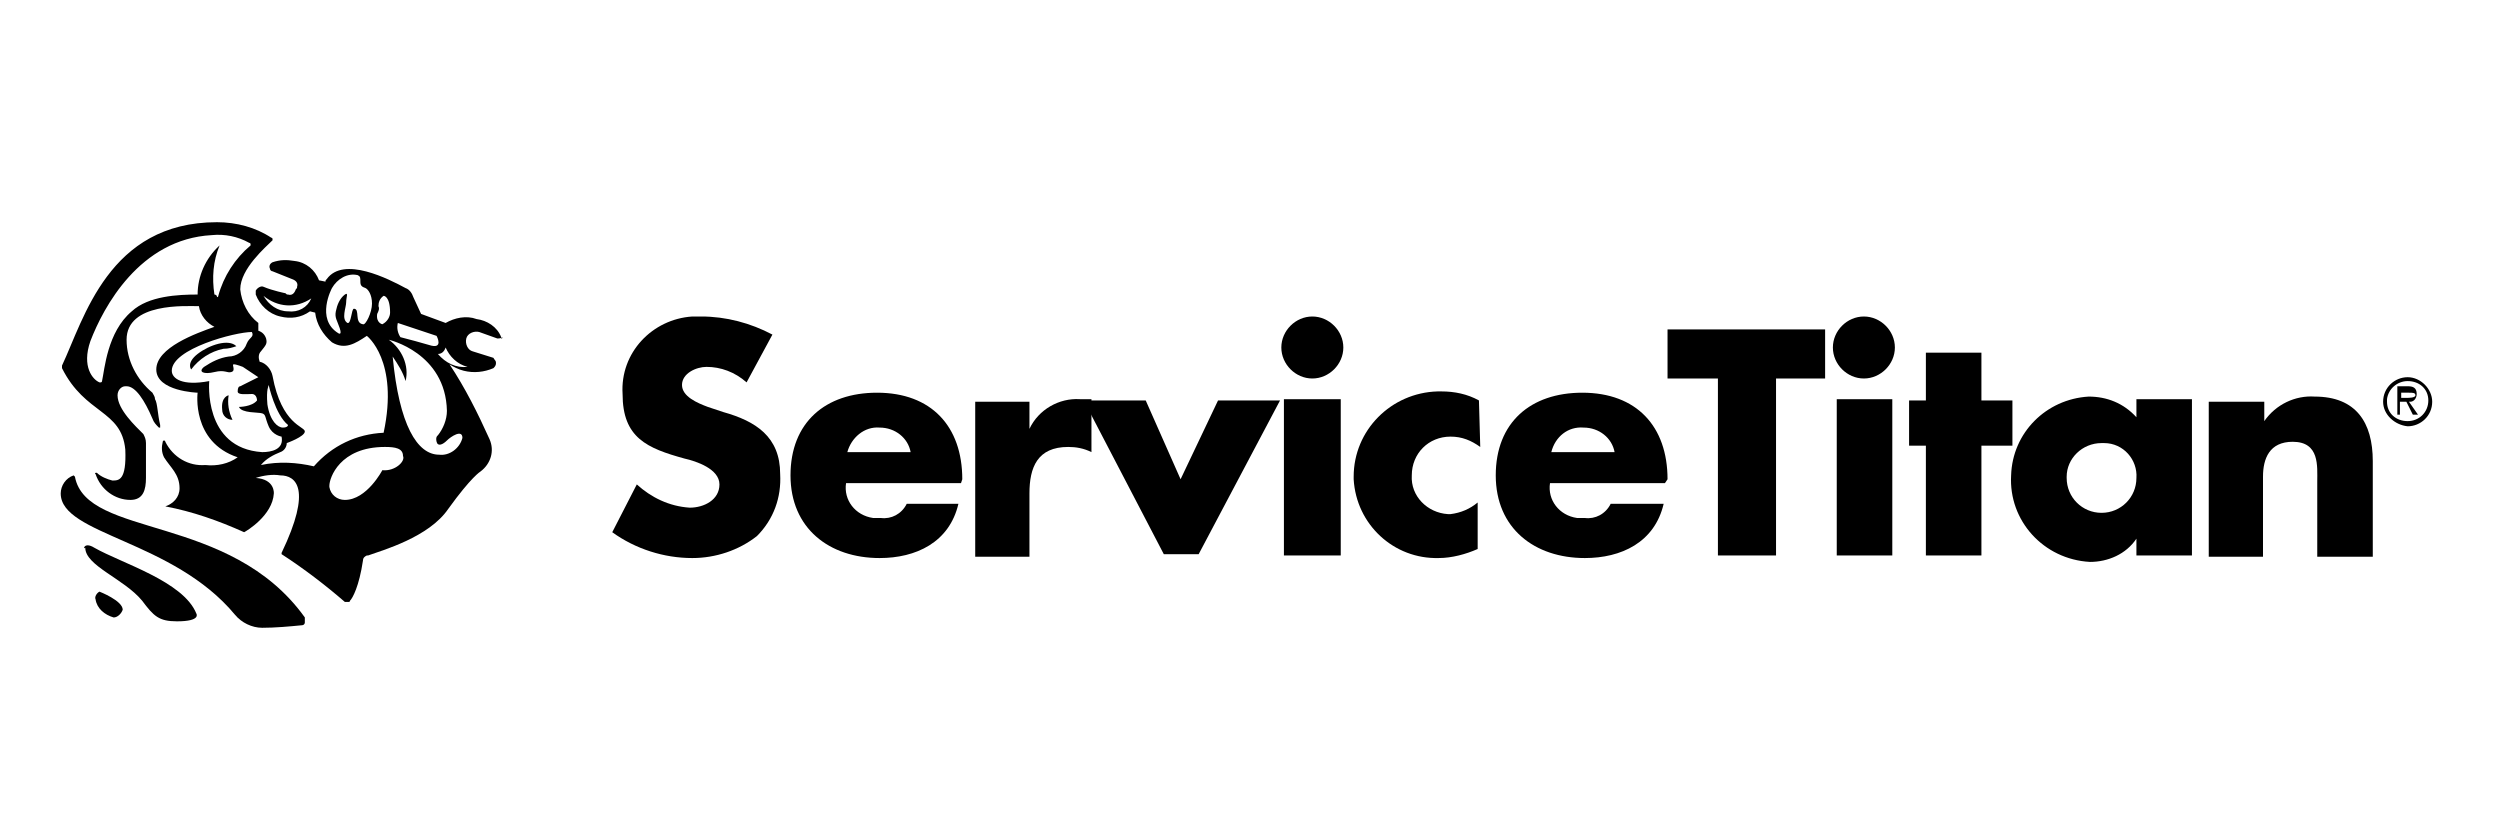
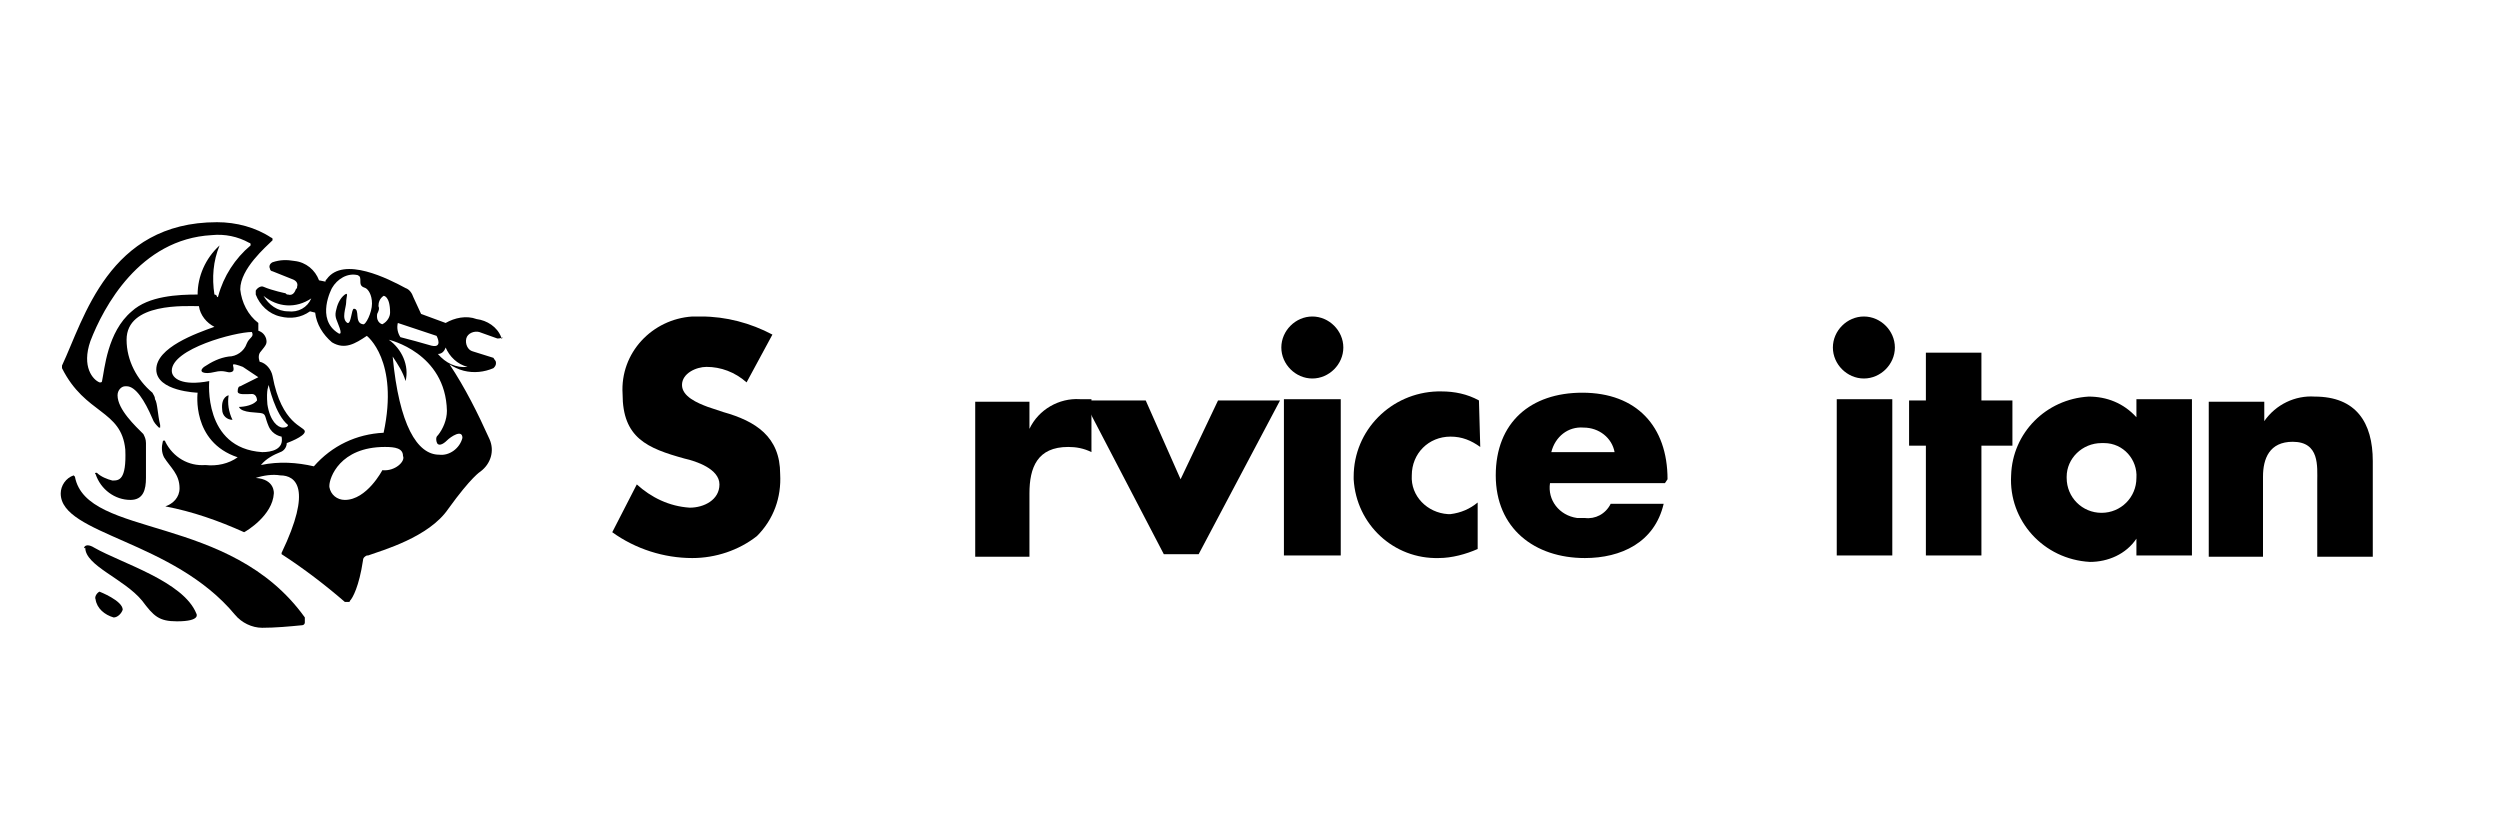
<svg xmlns="http://www.w3.org/2000/svg" width="150" height="50" viewBox="0 0 150 50" fill="none">
  <path d="M44.795 22.943C44.097 22.323 43.245 22.013 42.392 22.013C41.773 22.013 40.92 22.4 40.92 23.098C40.92 23.795 41.85 24.183 42.47 24.415L43.4 24.725C45.337 25.268 46.81 26.198 46.81 28.445C46.888 29.84 46.422 31.158 45.415 32.165C44.33 33.018 42.935 33.483 41.54 33.483C39.835 33.483 38.13 32.94 36.735 31.933L38.208 29.065C39.06 29.84 40.145 30.383 41.385 30.46C42.237 30.46 43.167 29.995 43.167 29.065C43.167 28.135 41.773 27.67 41.075 27.515C38.828 26.895 37.355 26.275 37.355 23.64C37.2 21.16 39.138 19.145 41.54 18.99C41.695 18.99 41.85 18.99 42.083 18.99C43.555 18.99 45.028 19.378 46.345 20.075L44.795 22.943Z" fill="black" />
-   <path d="M54.638 27.128C54.483 26.275 53.708 25.655 52.778 25.655C51.847 25.578 51.072 26.275 50.84 27.128H54.638ZM57.66 28.988H50.763C50.608 29.995 51.305 30.925 52.39 31.08C52.545 31.08 52.7 31.08 52.855 31.08C53.475 31.157 54.095 30.848 54.405 30.227H57.505C56.962 32.553 54.947 33.483 52.778 33.483C49.755 33.483 47.43 31.7 47.43 28.523C47.43 25.345 49.523 23.562 52.623 23.562C55.877 23.562 57.737 25.578 57.737 28.755L57.66 28.988Z" fill="black" />
  <path d="M61.767 25.732C62.31 24.57 63.55 23.872 64.79 23.95H65.487V27.127C65.022 26.895 64.558 26.817 64.093 26.817C62.233 26.817 61.767 28.057 61.767 29.607V33.405H58.513V24.105H61.767V25.732Z" fill="black" />
  <path d="M70.835 28.755L73.082 24.027H76.802L71.92 33.25H69.828L65.022 24.027H68.743L70.835 28.755Z" fill="black" />
  <path d="M80.445 33.328H77.035V23.95H80.445V33.328ZM80.6 20.85C80.6 21.858 79.748 22.71 78.74 22.71C77.733 22.71 76.88 21.858 76.88 20.85C76.88 19.843 77.733 18.99 78.74 18.99C79.748 18.99 80.6 19.843 80.6 20.85Z" fill="black" />
  <path d="M88.815 26.817C88.272 26.43 87.73 26.197 87.032 26.197C85.715 26.197 84.707 27.205 84.707 28.522C84.63 29.762 85.638 30.77 86.877 30.847C86.955 30.847 87.032 30.847 87.032 30.847C87.653 30.77 88.195 30.537 88.66 30.15V32.94C87.963 33.25 87.11 33.482 86.335 33.482C83.623 33.56 81.375 31.467 81.22 28.755C81.22 28.677 81.22 28.677 81.22 28.6C81.22 25.81 83.468 23.562 86.257 23.485C86.335 23.485 86.412 23.485 86.49 23.485C87.265 23.485 88.04 23.64 88.737 24.027L88.815 26.817Z" fill="black" />
  <path d="M96.875 27.128C96.72 26.275 95.945 25.655 95.015 25.655C94.085 25.578 93.31 26.198 93.078 27.128H96.875ZM99.897 28.988H93C92.845 29.995 93.543 30.925 94.627 31.08C94.782 31.08 94.938 31.08 95.093 31.08C95.713 31.157 96.332 30.848 96.642 30.227H99.82C99.278 32.553 97.263 33.483 95.093 33.483C92.07 33.483 89.745 31.7 89.745 28.523C89.745 25.345 91.838 23.562 94.938 23.562C98.192 23.562 100.052 25.578 100.052 28.755L99.897 28.988Z" fill="black" />
-   <path d="M106.485 33.328H103.075V22.71H100.052V19.765H109.507V22.71H106.562V33.328H106.485Z" fill="black" />
  <path d="M113.538 33.328H110.205V23.95H113.538V33.328ZM113.693 20.85C113.693 21.858 112.84 22.71 111.833 22.71C110.825 22.71 109.973 21.858 109.973 20.85C109.973 19.843 110.825 18.99 111.833 18.99C112.84 18.99 113.693 19.843 113.693 20.85Z" fill="black" />
  <path d="M118.885 33.328H115.553V26.74H114.545V24.028H115.553V21.16H118.885V24.028H120.745V26.74H118.885V33.328Z" fill="black" />
  <path d="M124 28.677C124 29.84 124.93 30.77 126.092 30.77C127.255 30.77 128.185 29.84 128.185 28.677C128.262 27.592 127.41 26.585 126.247 26.585C126.17 26.585 126.092 26.585 126.092 26.585C124.93 26.585 124 27.515 124 28.6V28.677ZM131.517 33.327H128.185V32.32C127.565 33.25 126.48 33.715 125.395 33.715C122.605 33.56 120.512 31.235 120.667 28.522C120.745 25.965 122.76 23.95 125.317 23.795C126.402 23.795 127.41 24.182 128.185 25.035V23.95H131.517V33.327Z" fill="black" />
  <path d="M135.857 25.267C136.555 24.26 137.717 23.717 138.88 23.795C141.36 23.795 142.367 25.345 142.367 27.67V33.405H139.035V28.91C139.035 27.98 139.19 26.507 137.562 26.507C136.167 26.507 135.78 27.515 135.78 28.6V33.405H132.525V24.105H135.857V25.267Z" fill="black" />
-   <path d="M144.072 23.485V23.872H144.382C144.537 23.872 144.925 23.872 144.925 23.717C144.925 23.562 144.77 23.562 144.537 23.562H144.072V23.485ZM145.08 24.88H144.77L144.382 24.105H143.995V24.88H143.84V23.175H144.46C144.77 23.175 145.002 23.252 145.002 23.64C145.002 23.872 144.847 24.105 144.615 24.105C144.615 24.105 144.615 24.105 144.537 24.105L145.08 24.88ZM143.22 24.105C143.22 24.802 143.762 25.267 144.46 25.267C145.157 25.267 145.7 24.725 145.7 24.027C145.7 23.33 145.157 22.865 144.46 22.865C143.84 22.865 143.297 23.33 143.22 23.95C143.22 24.027 143.22 24.027 143.22 24.105ZM142.987 24.105C142.987 23.252 143.685 22.632 144.46 22.632C145.235 22.632 145.932 23.33 145.932 24.105C145.932 24.957 145.235 25.577 144.46 25.577C143.685 25.5 142.987 24.88 142.987 24.105Z" fill="black" />
  <path d="M5.968 35.498C5.968 35.498 7.363 36.04 7.363 36.583C7.285 36.815 7.053 37.048 6.82 37.048C6.278 36.893 5.813 36.505 5.735 35.963C5.658 35.808 5.813 35.575 5.968 35.498Z" fill="black" />
  <path d="M4.495 28.6C4.418 28.523 4.418 28.6 4.495 28.6L4.418 28.523C3.953 28.677 3.643 29.142 3.643 29.608C3.643 32.087 10.385 32.398 14.105 36.892C14.492 37.358 15.113 37.667 15.732 37.667C16.508 37.667 17.36 37.59 18.135 37.513C18.212 37.513 18.29 37.435 18.29 37.358V37.047C13.795 30.77 5.192 32.32 4.495 28.6Z" fill="black" />
-   <path d="M14.182 20.772C13.717 20.307 12.555 20.695 11.857 21.237C11.16 21.78 11.47 22.167 11.47 22.167C11.935 21.547 12.632 21.082 13.407 20.927C13.717 20.927 13.95 20.85 14.182 20.772Z" fill="black" />
  <path d="M28.055 22.012C27.358 22.09 26.738 21.78 26.273 21.238C26.505 21.238 26.66 21.082 26.738 20.85C26.97 21.392 27.435 21.858 28.055 22.012ZM27.745 26.275C27.59 26.895 26.97 27.36 26.35 27.282C25.032 27.282 23.948 25.5 23.56 21.392C23.87 21.858 24.18 22.323 24.335 22.865C24.567 21.935 24.102 20.927 23.328 20.385C23.328 20.385 26.738 21.16 26.815 24.648C26.815 25.19 26.582 25.733 26.273 26.12C26.273 26.12 26.117 26.198 26.195 26.508C26.273 26.817 26.582 26.663 26.815 26.43C27.047 26.198 27.745 25.733 27.745 26.275ZM22.94 28.212C22.94 28.212 22.01 29.995 20.692 29.995C20.227 29.995 19.84 29.685 19.762 29.22C19.762 29.22 19.762 29.22 19.762 29.142C19.762 28.677 20.383 26.817 23.095 26.817C23.715 26.817 24.18 26.895 24.18 27.36C24.335 27.67 23.715 28.29 22.94 28.212ZM22.94 19.455C22.94 19.455 22.552 19.378 22.63 18.835C22.707 18.68 22.785 18.525 22.707 18.37C22.707 18.137 22.785 17.905 23.017 17.75C23.017 17.75 23.405 17.75 23.405 18.758C23.405 18.99 23.25 19.3 22.94 19.455ZM21.777 19.455C21.235 19.378 21.622 18.525 21.235 18.525C21.08 18.525 21.08 19.455 20.848 19.378C20.46 19.145 20.77 18.448 20.77 18.137C20.77 17.828 20.925 17.517 20.692 17.672C20.383 17.905 20.227 18.293 20.15 18.68C20.073 19.067 20.227 19.223 20.383 19.688C20.538 20.152 20.305 19.997 20.305 19.997C18.91 19.145 19.918 17.285 19.918 17.285C20.227 16.742 20.848 16.355 21.468 16.51C21.622 16.587 21.622 16.665 21.622 16.898C21.622 17.13 21.7 17.207 21.933 17.285C22.087 17.363 22.32 17.672 22.32 18.215C22.32 18.758 21.933 19.532 21.777 19.455ZM23.87 19.378L26.195 20.152C26.195 20.152 26.66 21.005 25.73 20.695C25.188 20.54 24.645 20.385 24.025 20.23C23.87 19.997 23.793 19.688 23.87 19.378ZM12.555 22.865C10.928 23.175 10.307 22.71 10.307 22.245C10.307 20.927 14.105 19.92 15.113 19.92C15.268 20.23 14.957 20.23 14.803 20.617C14.648 21.082 14.182 21.392 13.717 21.392C13.175 21.47 12.71 21.703 12.245 22.012C11.857 22.323 12.245 22.477 12.865 22.323C13.485 22.168 13.64 22.4 13.873 22.323C14.182 22.245 13.873 21.858 14.027 21.858C14.182 21.858 14.57 22.012 14.57 22.012L15.5 22.633L14.415 23.175C14.338 23.175 14.26 23.253 14.26 23.485C14.26 23.718 14.803 23.64 15.113 23.64C15.422 23.64 15.422 24.027 15.422 24.027C15.113 24.415 14.338 24.415 14.338 24.415C14.492 24.802 15.5 24.725 15.732 24.802C15.965 24.88 15.887 25.035 16.12 25.578C16.352 26.12 16.895 26.198 16.895 26.198C17.05 26.973 16.275 27.128 15.732 27.128C12.168 26.895 12.555 22.865 12.555 22.865ZM12.865 17.672C12.71 16.665 12.787 15.658 13.175 14.727C12.322 15.502 11.857 16.587 11.857 17.672C10.695 17.672 8.912 17.75 7.905 18.68C6.433 19.92 6.277 22.168 6.122 22.865C6.122 22.942 6.045 22.942 6.045 22.942H5.968C5.58 22.788 4.883 22.012 5.425 20.462C6.2 18.448 8.37 14.34 12.71 14.107C13.485 14.03 14.26 14.185 14.957 14.572C15.035 14.572 15.035 14.65 15.035 14.65V14.727C14.105 15.502 13.408 16.587 13.098 17.75C13.098 17.828 13.02 17.828 13.02 17.828C13.02 17.672 12.865 17.672 12.865 17.672ZM16.12 23.098C16.12 23.098 16.508 24.88 17.282 25.5C17.282 25.5 17.282 25.655 16.973 25.655C16.663 25.655 16.198 25.267 16.043 24.26C15.965 23.33 16.12 23.175 16.12 23.098ZM17.282 18.68C16.663 18.68 16.12 18.293 15.81 17.75C16.663 18.448 17.747 18.525 18.677 17.905C18.445 18.448 17.902 18.758 17.282 18.68ZM30.07 20.23C29.837 19.61 29.218 19.223 28.598 19.145C27.977 18.913 27.28 19.067 26.738 19.378L25.265 18.835C25.11 18.525 24.955 18.137 24.8 17.828C24.723 17.595 24.567 17.363 24.335 17.285C23.328 16.742 20.615 15.348 19.608 16.742C19.53 16.82 19.53 16.82 19.53 16.898L19.142 16.82C18.91 16.2 18.367 15.735 17.67 15.658C17.205 15.58 16.817 15.58 16.352 15.735C16.198 15.812 16.12 15.967 16.198 16.122C16.198 16.2 16.275 16.277 16.352 16.277L17.515 16.742C17.747 16.82 17.902 16.975 17.825 17.207C17.825 17.285 17.825 17.285 17.747 17.363C17.67 17.595 17.515 17.75 17.282 17.672C17.205 17.672 17.205 17.672 17.128 17.595C17.128 17.595 16.352 17.44 15.81 17.207C15.655 17.13 15.422 17.285 15.345 17.44C15.345 17.517 15.345 17.595 15.345 17.672C15.578 18.293 16.12 18.835 16.817 18.99C17.438 19.145 18.058 19.067 18.6 18.68L18.91 18.758C18.988 19.455 19.375 20.075 19.918 20.54C20.692 21.005 21.312 20.617 22.01 20.152C22.01 20.152 23.948 21.625 23.017 25.965C21.39 26.043 19.918 26.74 18.832 27.98C17.825 27.747 16.74 27.67 15.655 27.902C15.965 27.515 16.43 27.282 16.817 27.128C17.05 27.05 17.205 26.817 17.205 26.585C17.205 26.585 18.29 26.198 18.29 25.887C18.29 25.578 16.895 25.5 16.352 22.555C16.275 22.168 15.965 21.78 15.578 21.703C15.5 21.47 15.5 21.238 15.655 21.082C15.965 20.695 16.043 20.617 15.965 20.308C15.887 20.075 15.732 19.92 15.5 19.843V19.378C14.88 18.913 14.492 18.137 14.415 17.363C14.415 16.122 15.965 14.805 16.352 14.418V14.34C16.352 14.262 16.275 14.262 16.275 14.262C15.345 13.643 14.182 13.332 13.02 13.332C6.51 13.332 5.037 19.145 3.72 21.935V22.09C5.115 24.88 7.285 24.57 7.518 26.973C7.595 28.832 7.13 28.832 6.742 28.832C6.433 28.755 6.045 28.6 5.812 28.367H5.735C5.735 28.367 5.657 28.445 5.735 28.445C6.045 29.375 6.897 29.995 7.827 29.995C8.602 29.995 8.758 29.375 8.758 28.677V26.585C8.758 26.352 8.68 26.198 8.602 26.043C8.137 25.578 7.053 24.57 7.053 23.718C7.053 23.407 7.285 23.175 7.518 23.175C7.518 23.175 7.518 23.175 7.595 23.175C8.137 23.175 8.68 24.027 9.145 25.113C9.223 25.345 9.377 25.5 9.533 25.655H9.61V25.5C9.455 24.88 9.455 24.183 9.3 23.95C9.3 23.795 9.223 23.718 9.145 23.562C8.215 22.788 7.595 21.625 7.595 20.385C7.595 18.137 11.16 18.37 11.935 18.37C12.012 18.913 12.4 19.378 12.865 19.61C11.78 19.997 9.377 20.85 9.377 22.168C9.377 23.485 11.857 23.562 11.857 23.562C11.857 23.562 11.47 26.508 14.26 27.438C13.717 27.825 13.02 27.98 12.322 27.902C11.315 27.98 10.385 27.438 9.92 26.508C9.92 26.43 9.842 26.43 9.842 26.43C9.765 26.43 9.765 26.508 9.765 26.508C9.688 26.817 9.688 27.128 9.842 27.438C10.23 28.058 10.773 28.445 10.773 29.297C10.773 29.84 10.385 30.227 9.92 30.383C11.547 30.692 13.098 31.235 14.648 31.933C14.803 31.855 16.352 30.925 16.43 29.608C16.43 29.608 16.508 28.755 15.345 28.677C15.81 28.523 16.352 28.445 16.817 28.523C17.747 28.523 18.755 29.297 16.895 33.172V33.25C18.212 34.102 19.53 35.11 20.692 36.117H20.925C21.003 36.117 21.003 36.04 21.003 36.04C21.157 35.885 21.545 35.188 21.777 33.638C21.777 33.483 21.855 33.405 22.01 33.328H22.087C22.94 33.017 25.73 32.242 26.892 30.538C28.288 28.6 28.83 28.29 28.83 28.29C29.45 27.825 29.683 27.05 29.372 26.352C28.675 24.802 27.9 23.253 26.97 21.858C27.203 22.012 27.512 22.168 27.823 22.245C28.442 22.4 29.062 22.323 29.605 22.09C29.683 22.012 29.76 21.935 29.76 21.78C29.76 21.625 29.683 21.625 29.605 21.47L28.365 21.082C28.055 21.005 27.9 20.617 27.977 20.308C28.055 19.997 28.442 19.843 28.753 19.92L29.837 20.308C29.915 20.308 30.07 20.308 30.148 20.23C30.148 20.308 30.07 20.385 30.07 20.23Z" fill="black" />
  <path d="M13.718 23.717C13.718 23.717 13.253 23.795 13.33 24.57C13.33 24.957 13.64 25.19 13.95 25.19C13.718 24.725 13.64 24.182 13.718 23.717Z" fill="black" />
-   <path d="M5.658 32.863C7.286 33.793 11.006 34.878 11.781 36.815C11.781 36.815 12.091 37.28 10.618 37.28C9.533 37.28 9.223 36.97 8.526 36.04C7.441 34.723 5.116 33.948 5.116 32.863C4.961 33.018 5.038 32.475 5.658 32.863Z" fill="black" />
+   <path d="M5.658 32.863C7.286 33.793 11.006 34.878 11.781 36.815C11.781 36.815 12.091 37.28 10.618 37.28C9.533 37.28 9.223 36.97 8.526 36.04C7.441 34.723 5.116 33.948 5.116 32.863C4.961 33.018 5.038 32.475 5.658 32.863" fill="black" />
</svg>